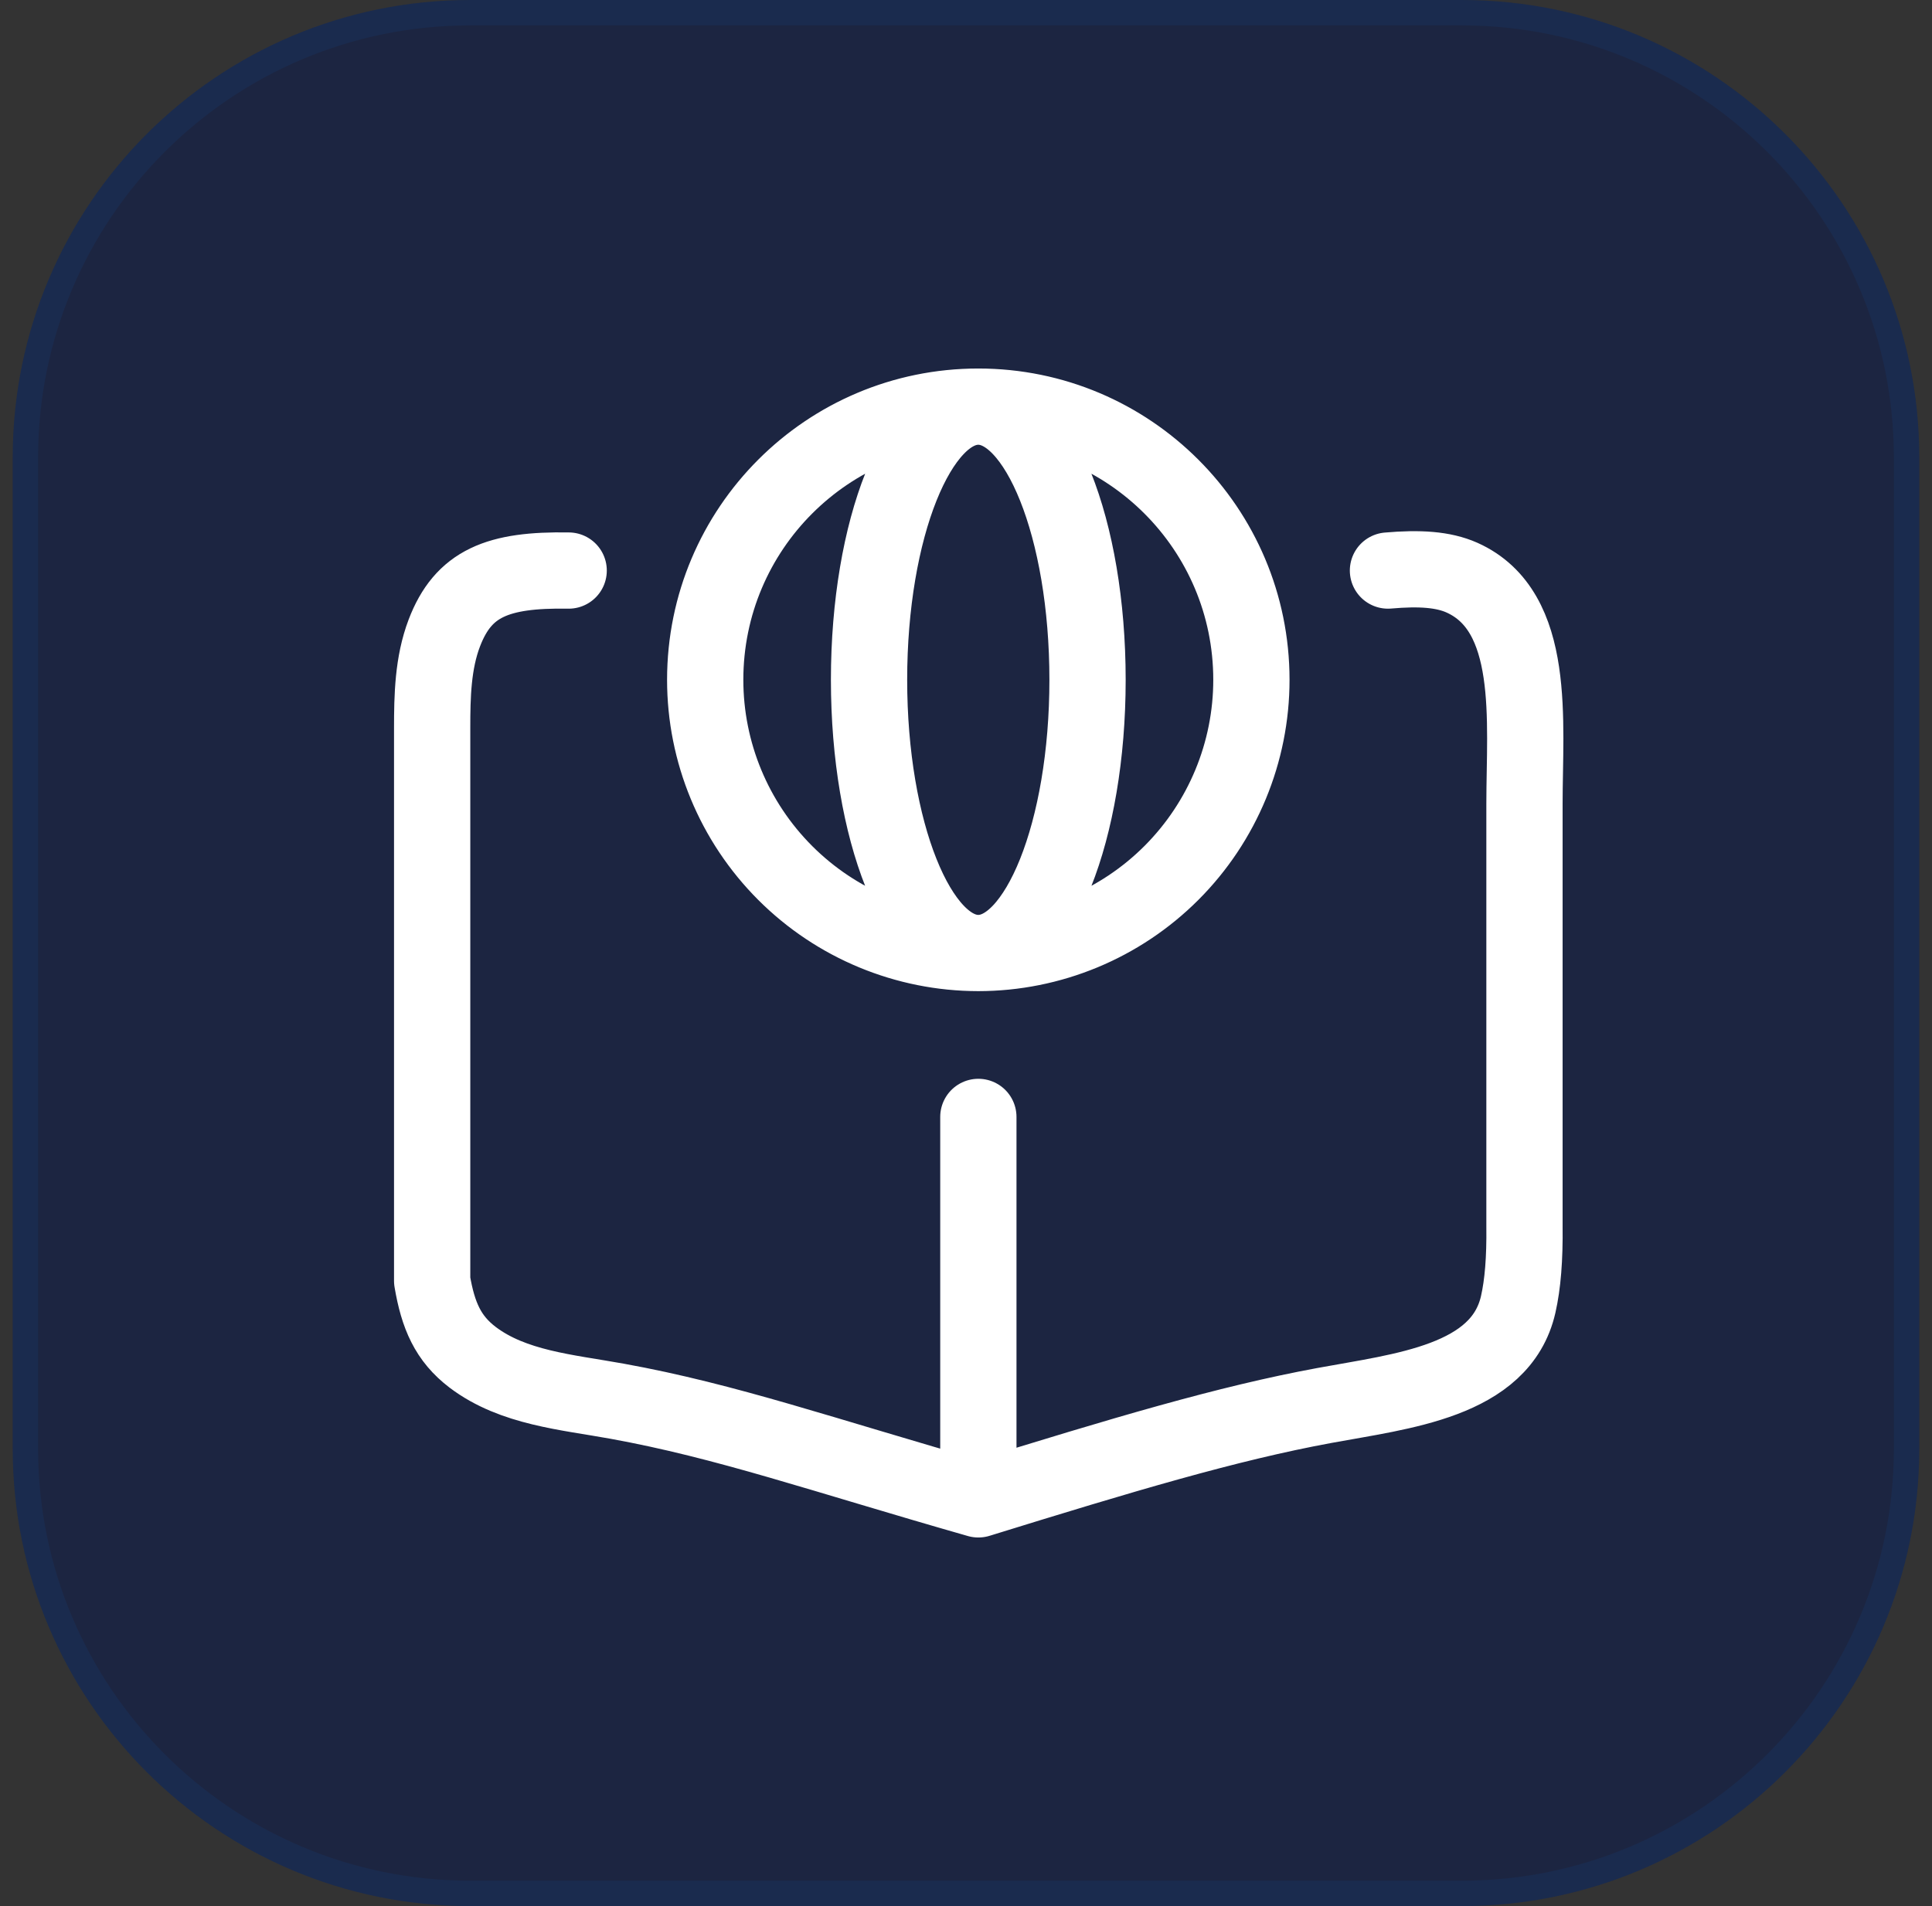
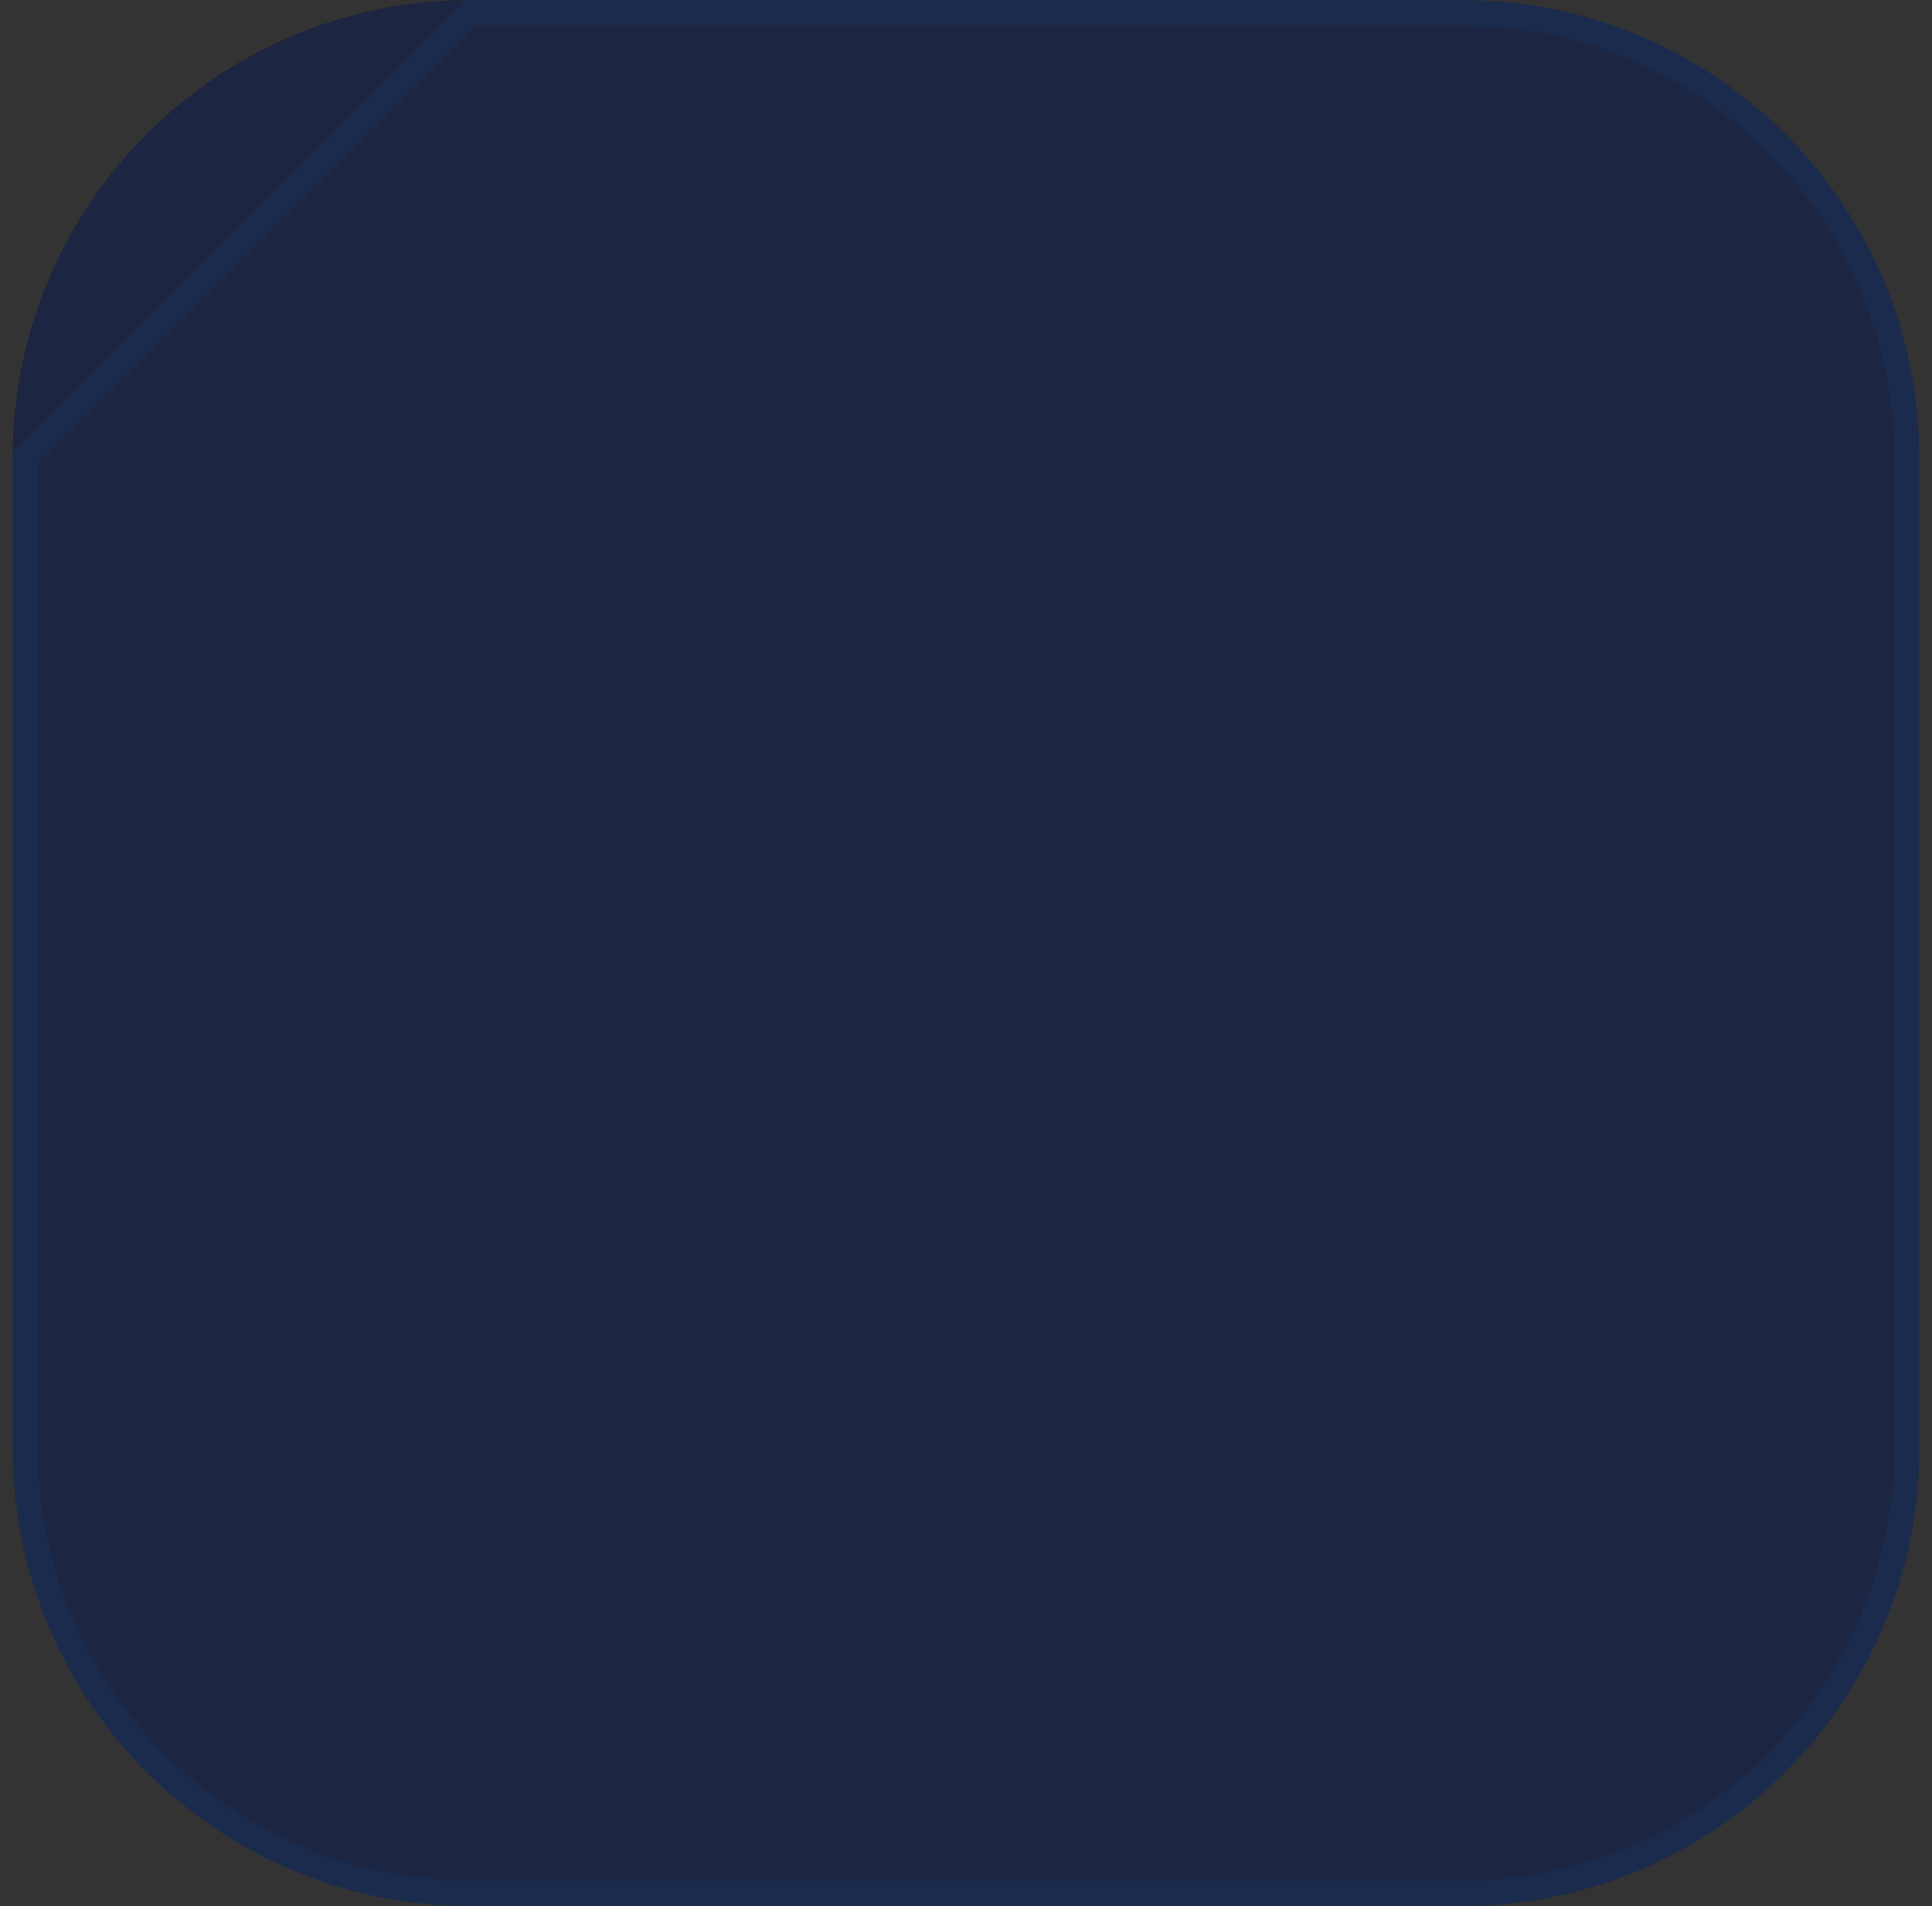
<svg xmlns="http://www.w3.org/2000/svg" width="76" height="75" viewBox="0 0 76 75" fill="none">
  <rect x="0" y="0" width="76" height="75" fill="#333333" stroke="none" />
  <path d="M0.5 18C0.5 8.059 8.559 0 18.5 0H57.5C67.441 0 75.5 8.059 75.5 18V57C75.5 66.941 67.441 75 57.5 75H18.5C8.559 75 0.5 66.941 0.5 57V18Z" fill="#1C2541" />
-   <path d="M18.5 0.5H57.5C67.165 0.5 75 8.335 75 18V57C75 66.665 67.165 74.5 57.5 74.5H18.5C8.835 74.5 1 66.665 1 57V18C1 8.335 8.835 0.5 18.5 0.5Z" stroke="#007EFF" stroke-opacity="0.07" />
-   <path d="M22.37 22.45C19.569 22.402 18.225 22.953 17.479 24.905C17.028 26.089 17 27.386 17 28.654V50.398C17.232 51.761 17.619 52.666 18.595 53.408C20.188 54.612 22.304 54.777 24.271 55.134C28.579 55.914 32.326 57.237 38.486 58.997M38.486 58.997C44.189 57.232 48.268 56.009 52.09 55.304C55.145 54.739 59.034 54.358 59.722 51.327C59.903 50.529 59.984 49.532 59.969 48.248V31.621C59.969 28.388 60.46 24.051 57.51 22.729C56.77 22.4 55.84 22.342 54.599 22.45M38.486 58.997V43.948M38.484 37.499C41.334 37.497 44.066 36.364 46.081 34.348C48.095 32.332 49.227 29.599 49.227 26.749C49.227 20.811 44.417 16 38.484 16M38.484 37.499C35.634 37.497 32.901 36.364 30.887 34.348C28.872 32.332 27.741 29.599 27.741 26.749C27.741 20.811 32.55 16 38.484 16M38.484 37.499C40.857 37.499 42.781 32.683 42.781 26.749C42.781 20.811 40.857 16 38.481 16M38.484 16C36.11 16 34.186 20.811 34.186 26.749C34.186 32.683 36.11 37.499 38.481 37.499" stroke="white" stroke-width="3" stroke-linecap="round" stroke-linejoin="round" />
+   <path d="M18.5 0.5H57.5C67.165 0.5 75 8.335 75 18V57C75 66.665 67.165 74.5 57.5 74.5H18.5C8.835 74.5 1 66.665 1 57V18Z" stroke="#007EFF" stroke-opacity="0.07" />
</svg>